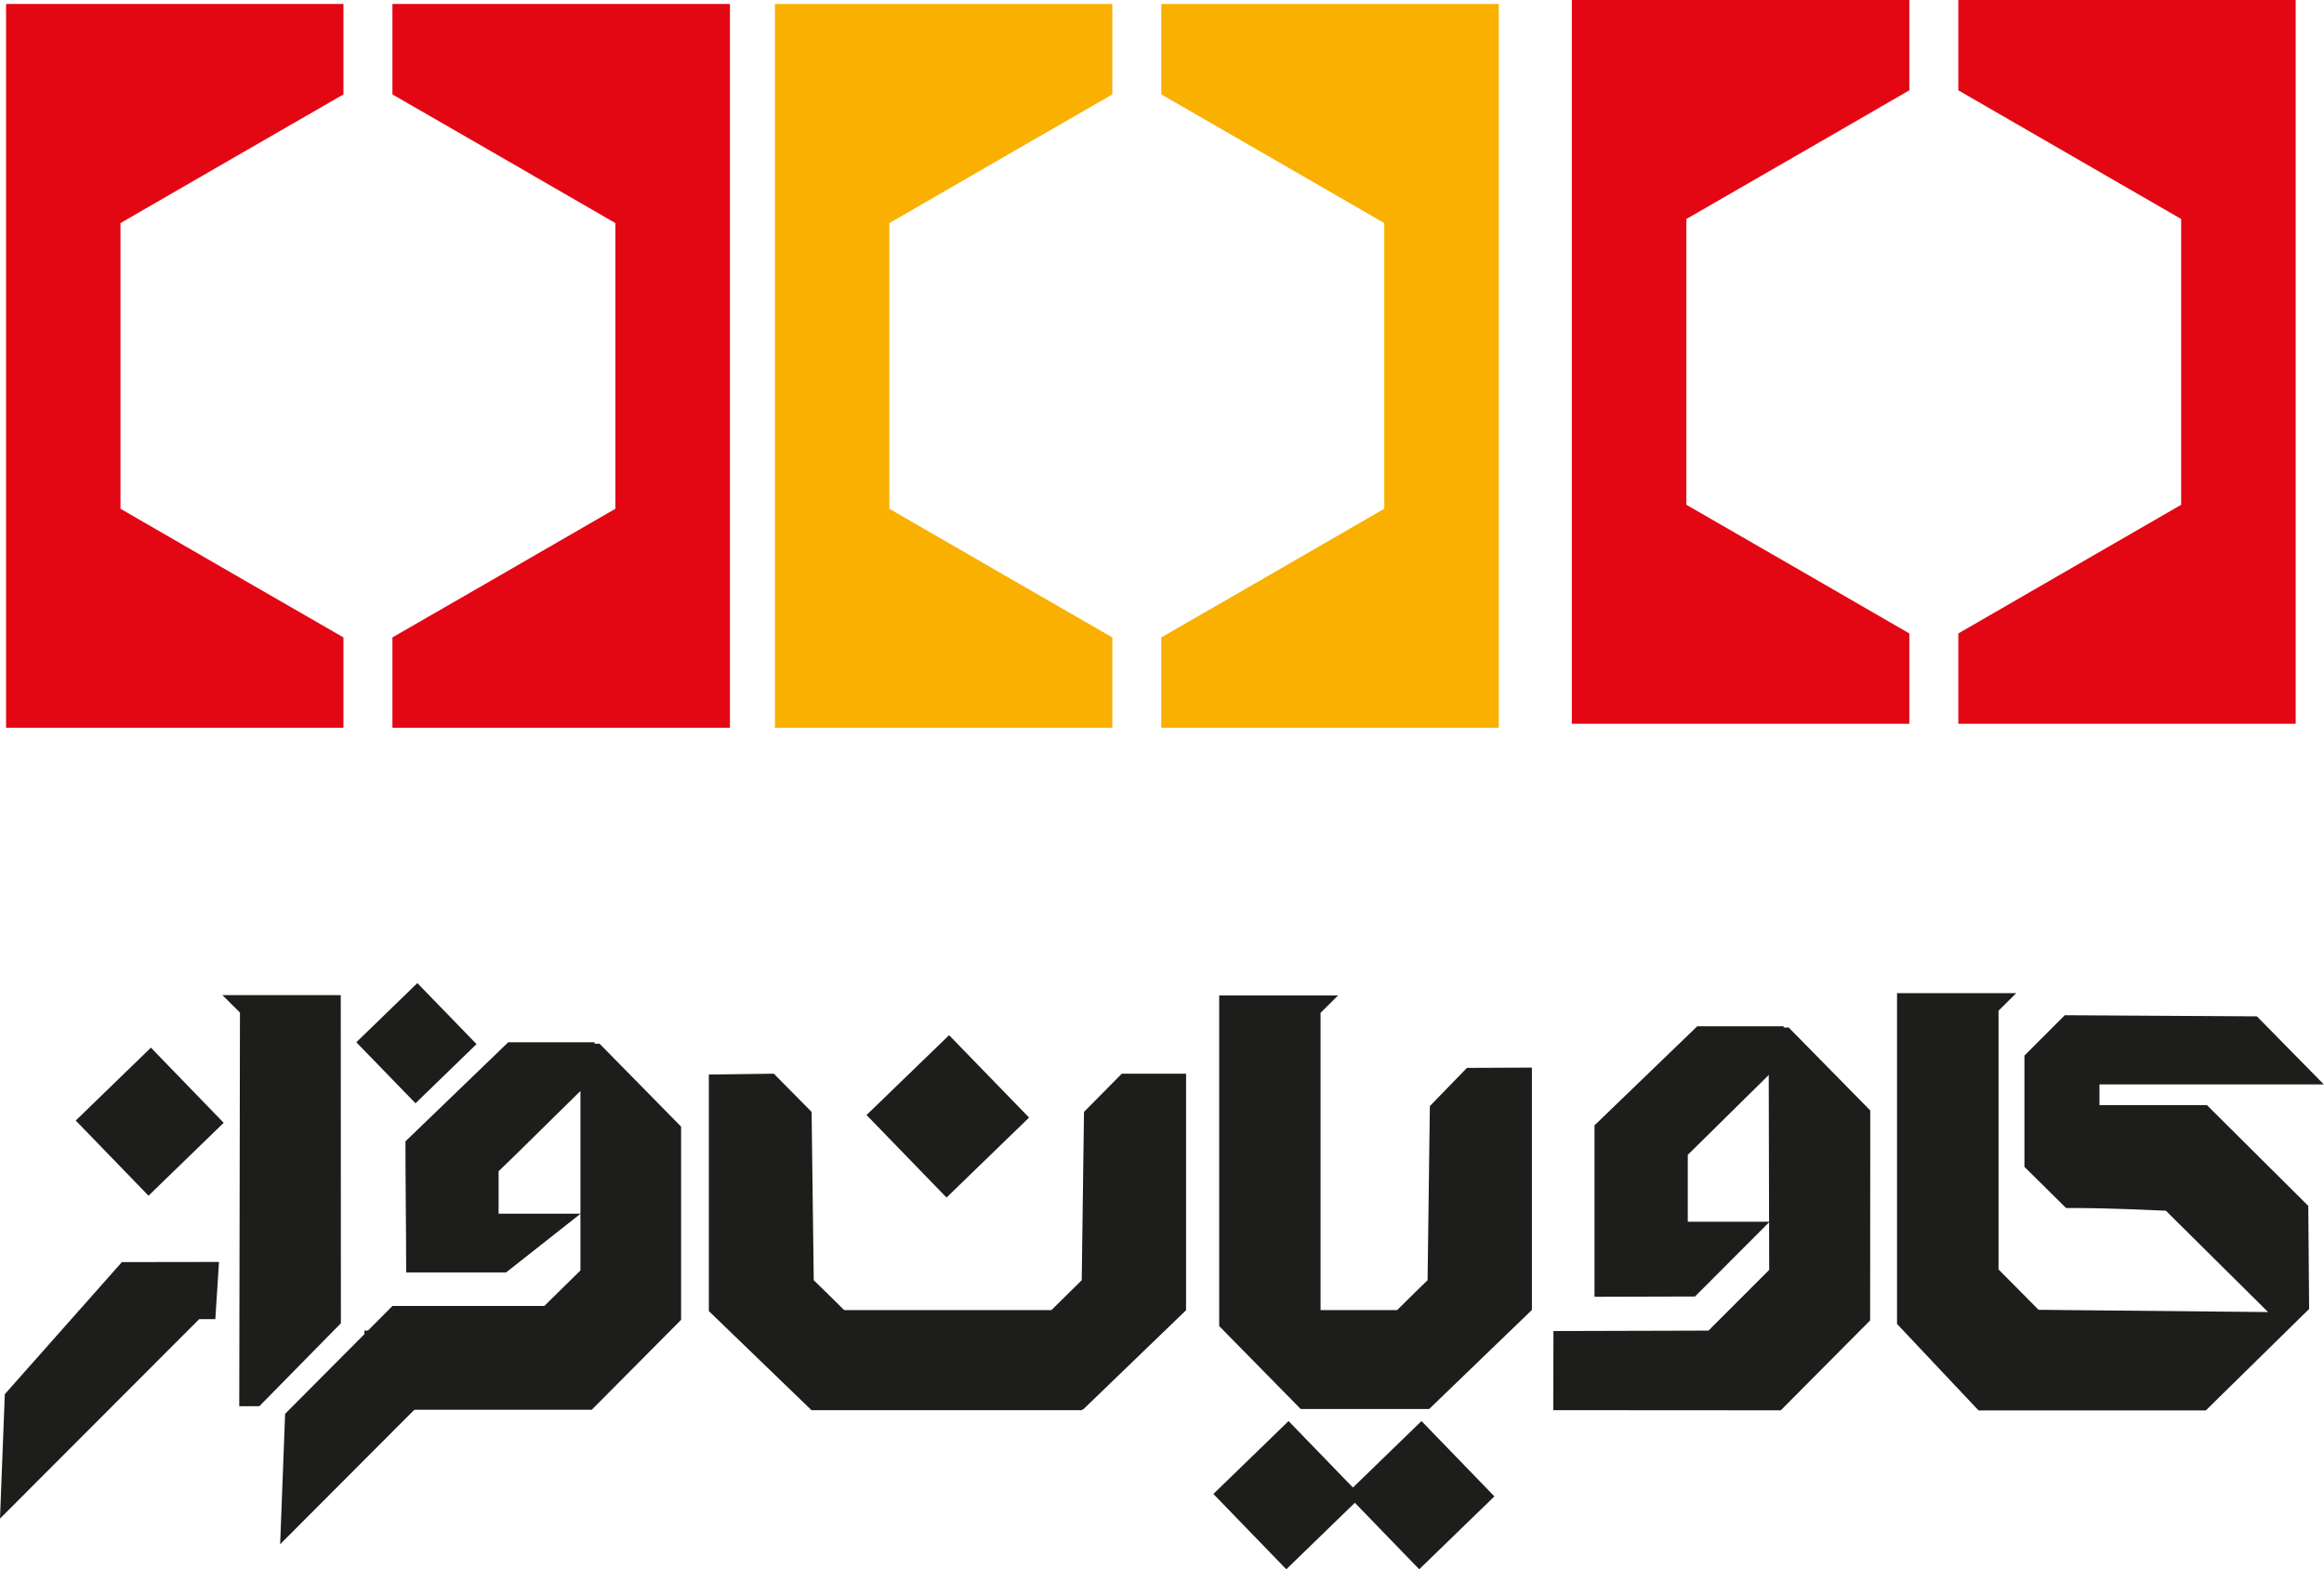
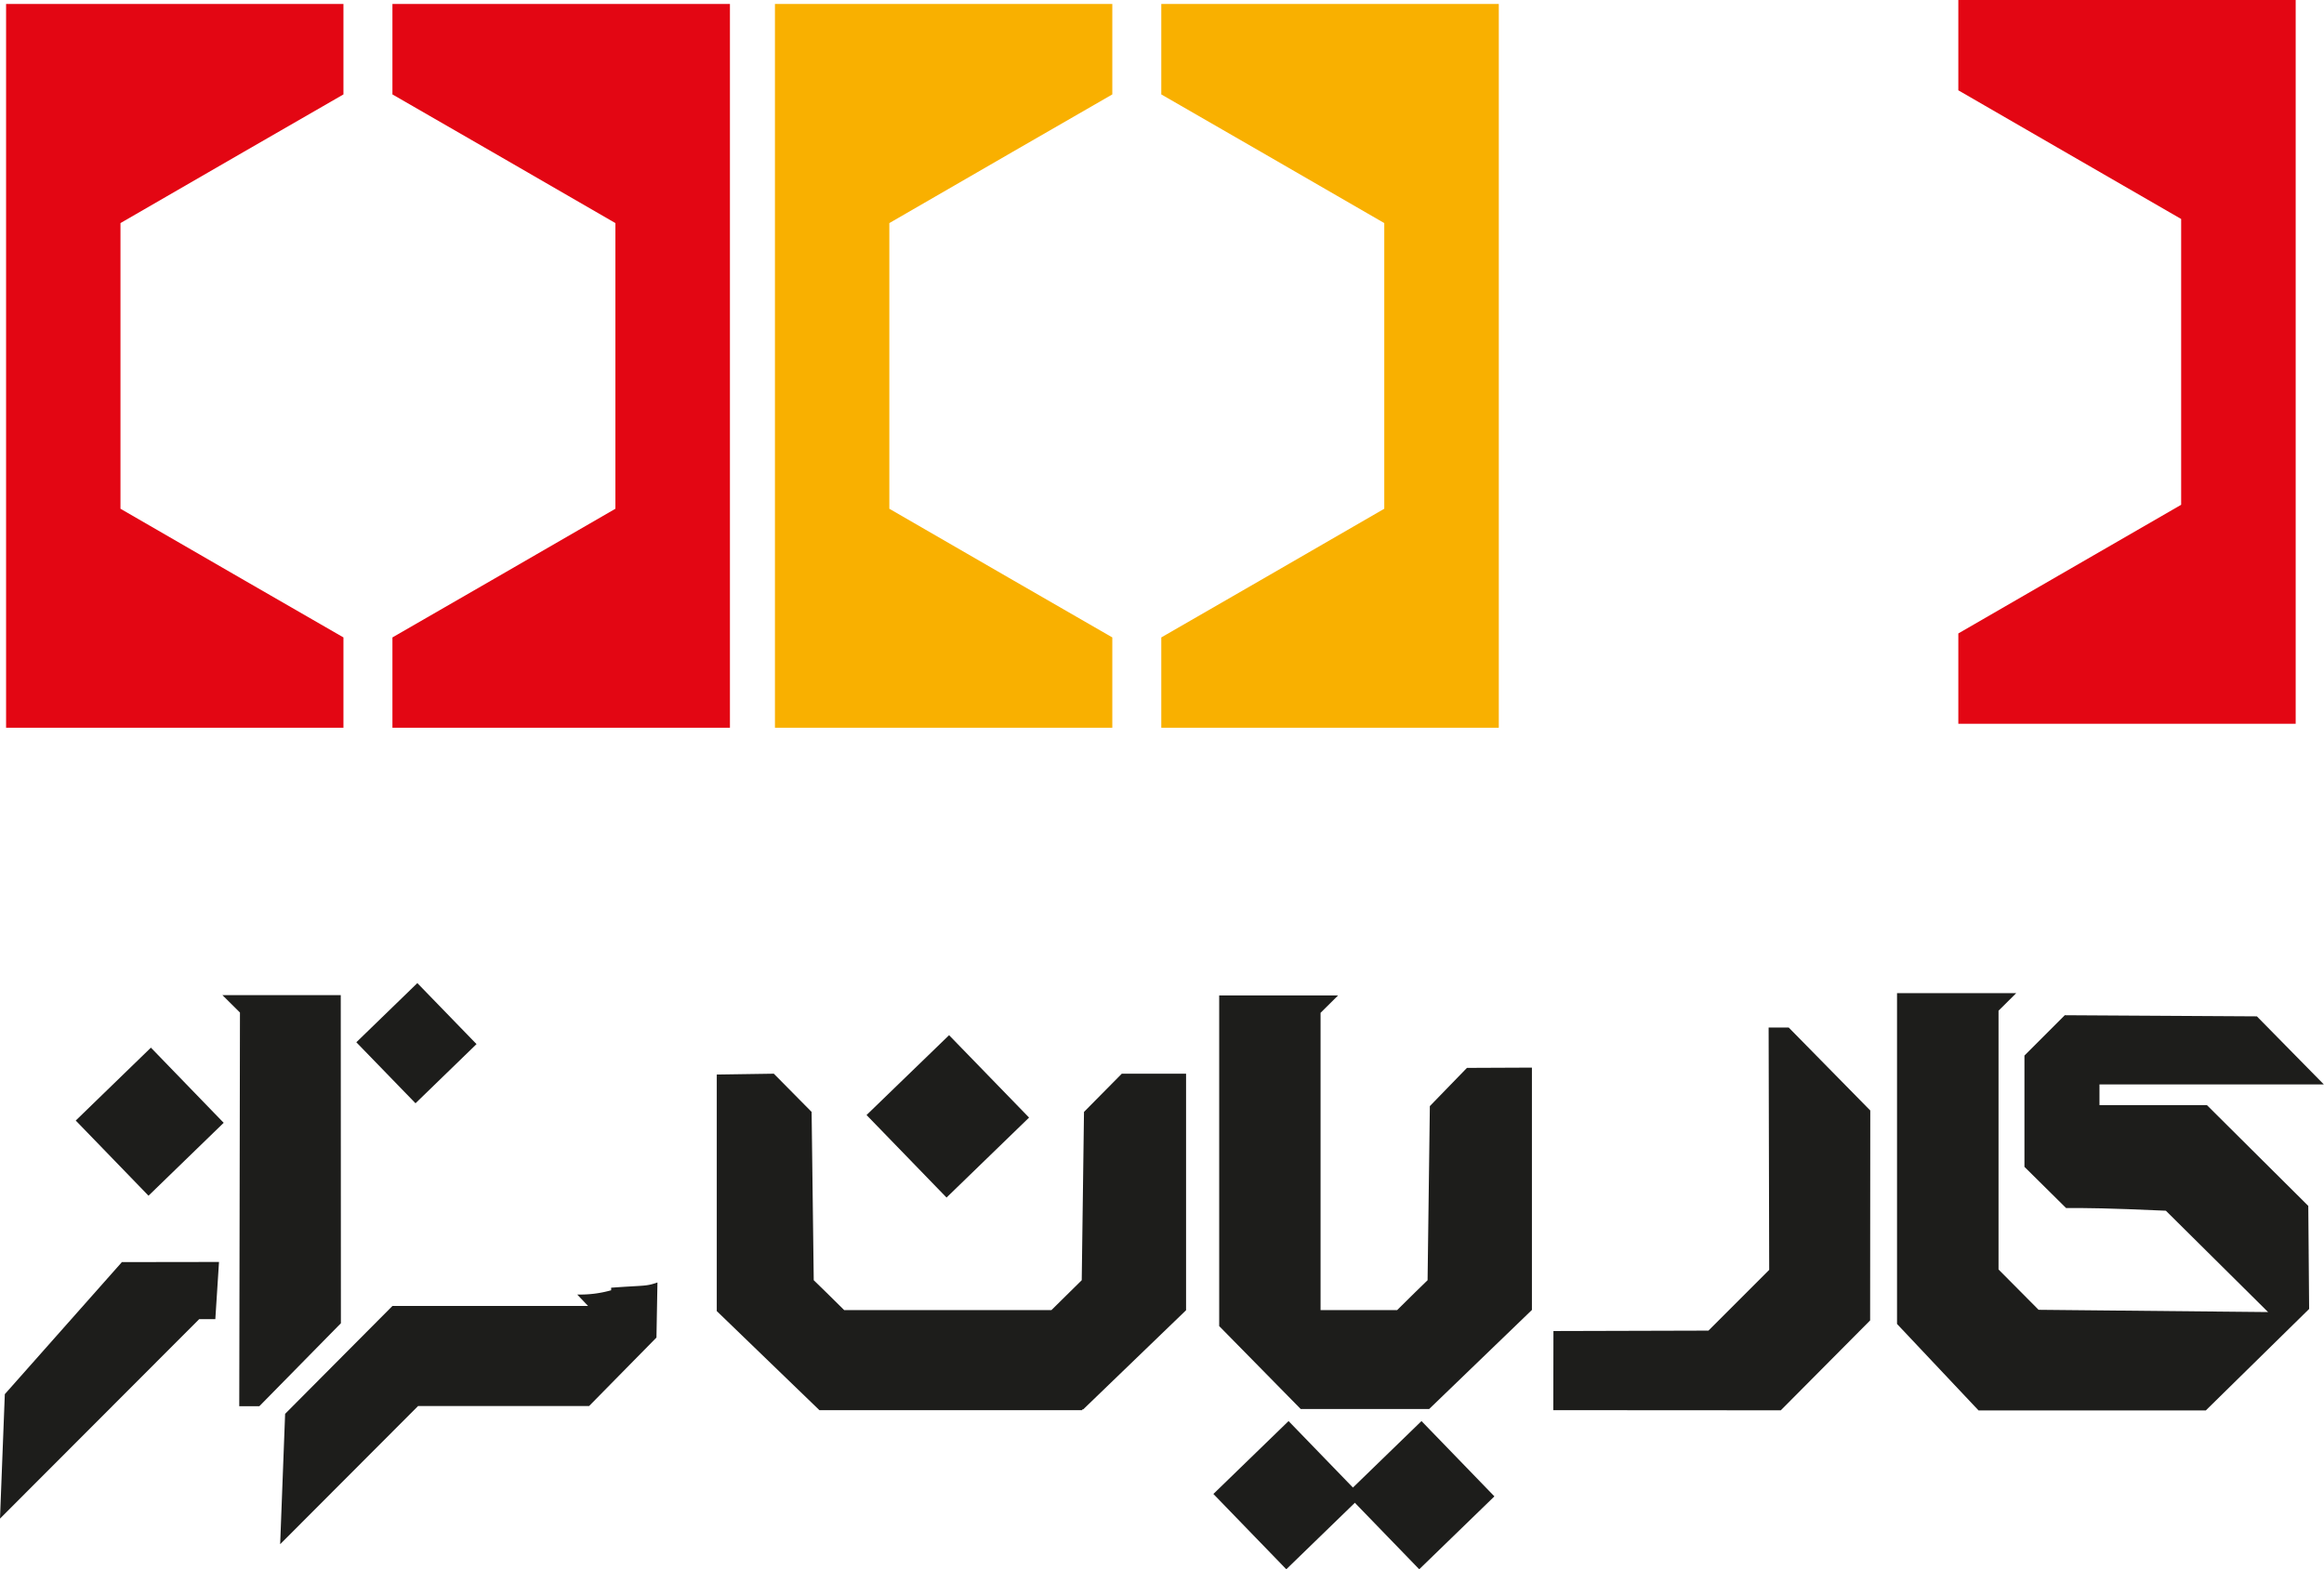
<svg xmlns="http://www.w3.org/2000/svg" viewBox="0 0 164.16 110.86">
  <defs>
    <style>.cls-1{fill:#1d1d1b;}.cls-1,.cls-2,.cls-3{fill-rule:evenodd;}.cls-2{fill:#e30613;}.cls-3{fill:#f9b000;}</style>
  </defs>
  <g id="Layer_2" data-name="Layer 2">
    <g id="Layer_1-2" data-name="Layer 1">
      <polygon class="cls-1" points="61.21 78.77 67.04 73.13 72.69 78.95 66.86 84.6 61.21 78.77 61.21 78.77" />
      <polygon class="cls-1" points="25.17 73.63 29.48 69.45 33.66 73.76 29.35 77.94 25.17 73.63 25.17 73.63" />
      <polygon class="cls-1" points="5.35 79.16 10.66 74.01 15.8 79.32 10.49 84.47 5.35 79.16 5.35 79.16" />
      <polygon class="cls-1" points="85.71 105.54 91.02 100.39 96.17 105.71 90.86 110.86 85.71 105.54 85.71 105.54" />
      <polygon class="cls-1" points="95.1 105.54 100.41 100.39 105.56 105.71 100.25 110.86 95.1 105.54 95.1 105.54" />
      <polygon class="cls-1" points="15.47 89.15 8.61 89.16 0.34 98.49 0 107.28 14.07 93.19 15.21 93.19 15.47 89.15 15.47 89.15" />
      <path class="cls-1" d="M40.79,91.47l.75.79-13.82,0-7.58,7.62-.35,9.21,9.74-9.76H41.61l4.76-4.84.07-3.89c-.84.29-.86.19-3.27.37v.18a8,8,0,0,1-2.38.3Z" />
      <path class="cls-1" d="M103.62,75.44,101,78.14l-.16,12.3c-.41.39-1.22,1.19-2.15,2.11H93.28l0-21,1.24-1.23H86.12V93.68l5.76,5.86c2.92,0,6.1,0,9.07,0l7.26-7c0-3.31,0-13.79,0-17.12Z" />
-       <path class="cls-1" d="M54.66,75.85l2.67,2.7.15,11.89c.41.39,1.22,1.19,2.15,2.11H74.27l2.14-2.11.16-11.89,2.67-2.7h4.54c0,3.33,0,13.4,0,16.71l-7.26,7h-.07l0,.06H57.88v0h-.56l-7.25-7c0-3.31,0-13.38,0-16.71Z" />
-       <path class="cls-1" d="M119.73,91.59,125,86.31l-5.78,0,0-4.73c1.28-1.24,6.7-6.64,6.77-6.64V72.5l-6.1,0-7.26,7c0,3.31,0,8.79,0,12.11Z" />
+       <path class="cls-1" d="M54.66,75.85l2.67,2.7.15,11.89c.41.39,1.22,1.19,2.15,2.11H74.27l2.14-2.11.16-11.89,2.67-2.7h4.54c0,3.33,0,13.4,0,16.71l-7.26,7h-.07l0,.06H57.88v0l-7.25-7c0-3.31,0-13.38,0-16.71Z" />
      <polygon class="cls-1" points="16.95 71.53 15.71 70.3 24.07 70.3 24.08 93.48 18.32 99.34 16.9 99.34 16.95 71.53 16.95 71.53" />
      <path class="cls-1" d="M141.18,71.39l1.24-1.23H134c0,1.23,0,21.78,0,23.37l5.76,6.11h16.05l7.3-7.17-.06-7.28-7.16-7.12H148.3V76.61l15.85,0-4.73-4.81-13.57-.08L143,74.57v7.86l2.94,2.91c1.61,0,2.73,0,7.05.19l7.22,7.16L144,92.53l-2.83-2.85,0-18.29Z" />
      <polygon class="cls-1" points="132.1 93.28 132.11 78.45 126.35 72.59 124.93 72.59 124.97 89.71 120.68 94 109.73 94.03 109.72 99.62 125.79 99.63 132.1 93.28 132.1 93.28" />
-       <path class="cls-1" d="M48.11,93.28V79.59l-5.76-5.86H42v-.1l-6.1,0-7.26,7c0,3.3.05,5.94.05,9.26h7.06L41,85.75v4L36.68,94,25.74,94v5.59H41.8l6.31-6.35ZM41,77.1l0,8.64-5.78,0,0-3c.94-.89,4.08-4,5.74-5.63Z" />
      <polygon class="cls-2" points="138.33 0 162.16 0 162.16 51.13 138.33 51.13 138.33 44.75 145.34 40.7 154.07 35.66 154.07 25.57 154.07 15.47 145.34 10.43 138.33 6.38 138.33 0 138.33 0" />
-       <polygon class="cls-2" points="111.03 0 119.84 0 134.87 0 134.87 6.38 127.86 10.43 119.12 15.47 119.12 25.57 119.12 35.66 127.86 40.7 134.87 44.75 134.87 51.13 111.03 51.13 111.03 11.92 111.03 0 111.03 0" />
      <polygon class="cls-3" points="82.03 0.28 105.87 0.28 105.87 51.41 82.03 51.41 82.03 45.03 89.04 40.99 97.78 35.94 97.78 25.85 97.78 15.76 89.04 10.71 82.03 6.67 82.03 0.28 82.03 0.28" />
      <polygon class="cls-3" points="54.74 0.28 63.55 0.28 78.57 0.28 78.57 6.67 71.56 10.71 62.82 15.76 62.82 25.85 62.82 35.94 71.56 40.99 78.57 45.03 78.57 51.41 54.74 51.41 54.74 12.2 54.74 0.28 54.74 0.28" />
      <polygon class="cls-2" points="27.72 0.28 51.56 0.28 51.56 51.41 27.72 51.41 27.72 45.03 34.73 40.99 43.47 35.94 43.47 25.85 43.47 15.76 34.73 10.71 27.72 6.67 27.72 0.28 27.72 0.28" />
      <polygon class="cls-2" points="0.43 0.28 9.24 0.28 24.26 0.28 24.26 6.67 17.25 10.71 8.51 15.76 8.51 25.85 8.51 35.94 17.25 40.99 24.26 45.03 24.26 51.41 0.43 51.41 0.43 12.2 0.43 0.28 0.43 0.28" />
    </g>
  </g>
</svg>